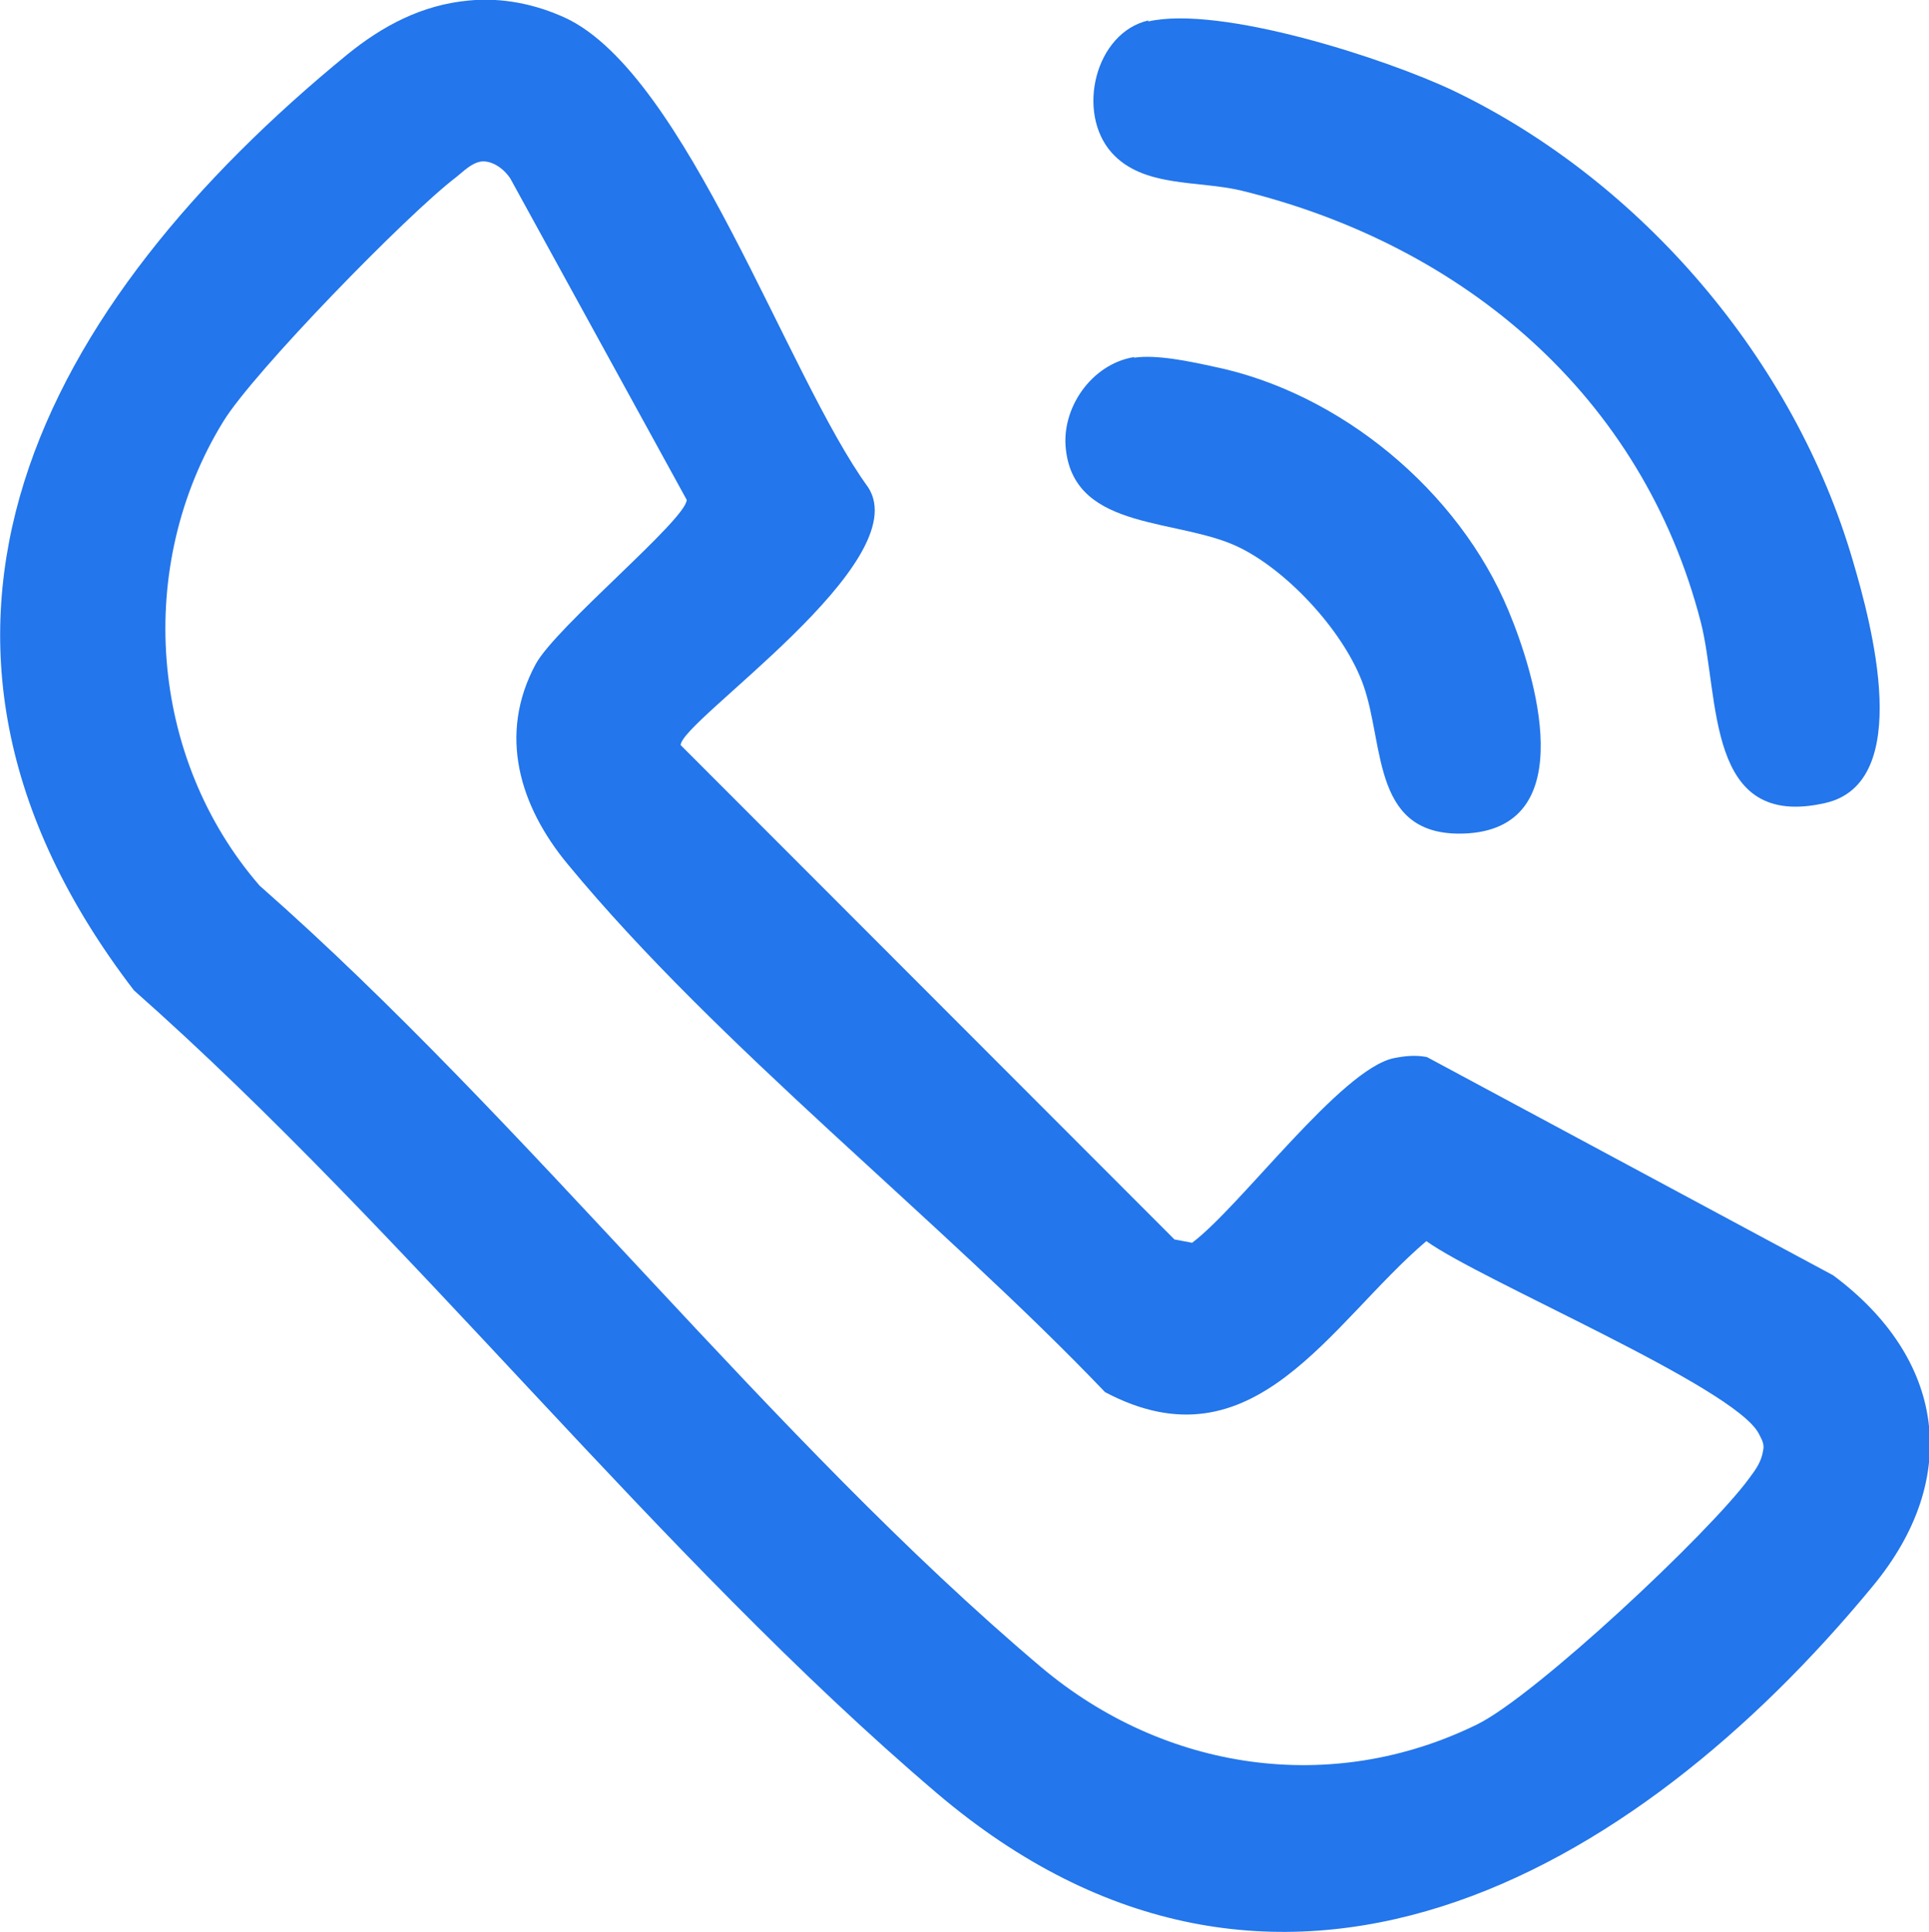
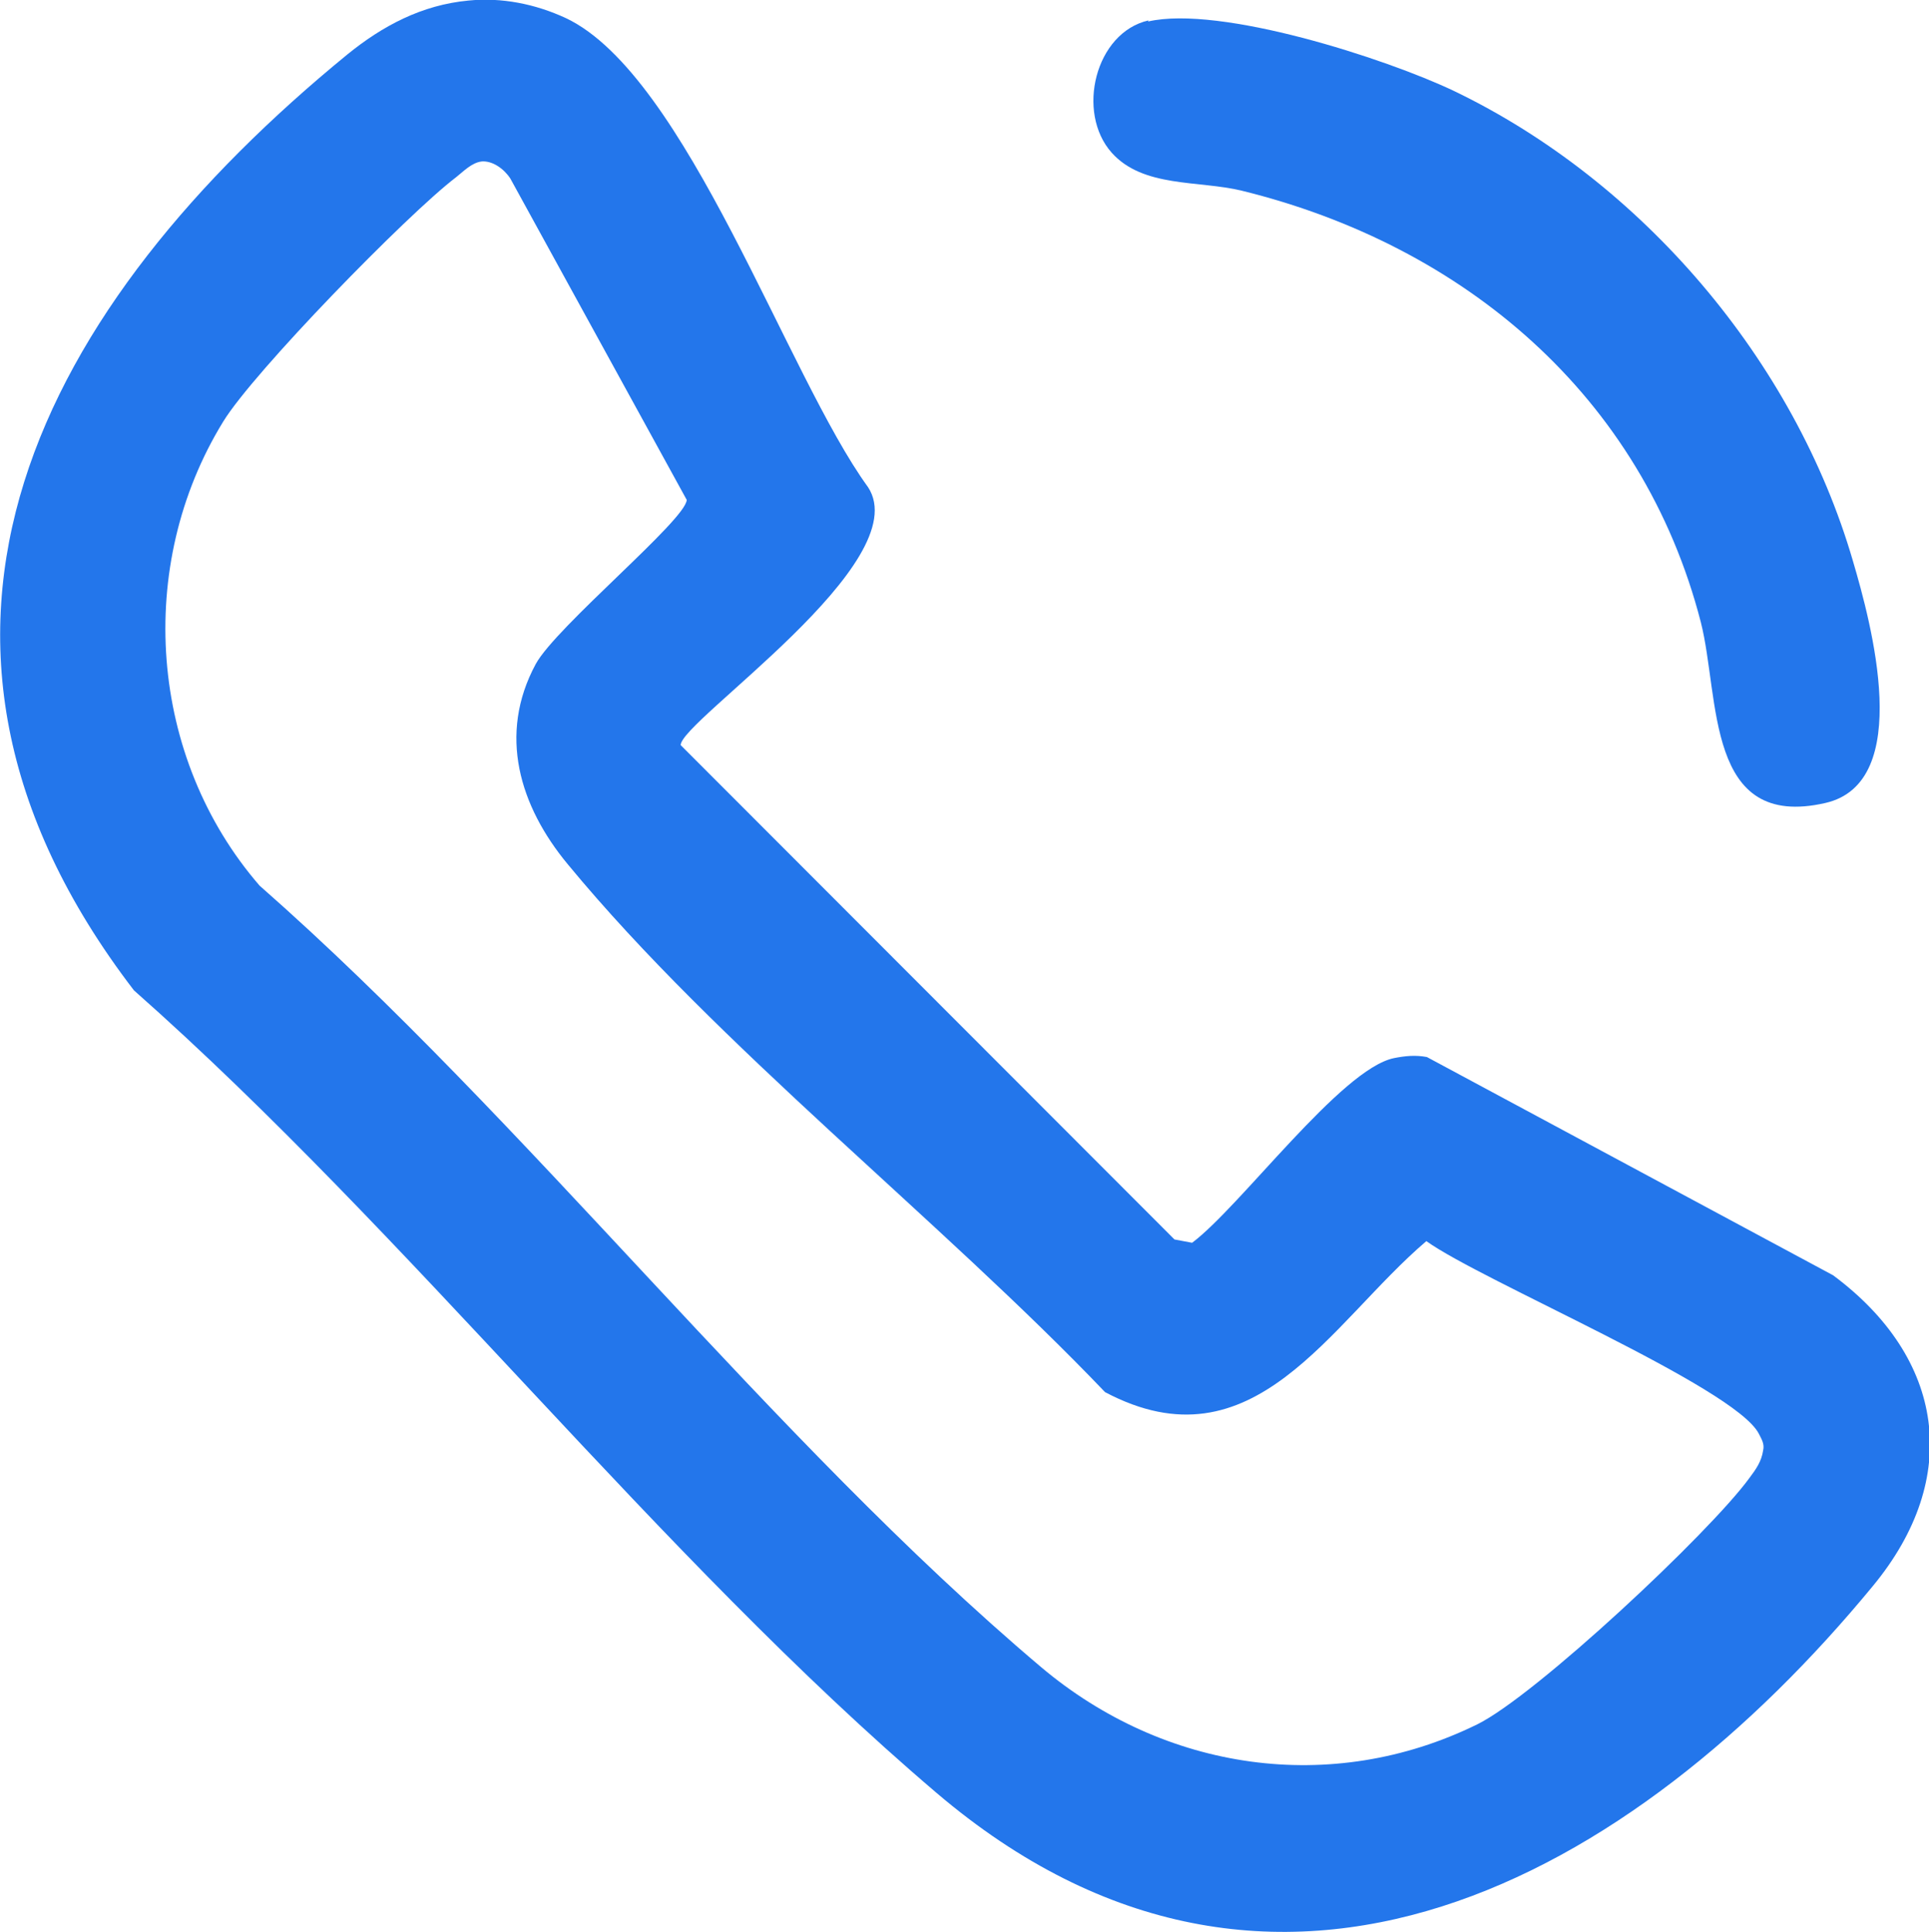
<svg xmlns="http://www.w3.org/2000/svg" id="Capa_1" data-name="Capa 1" viewBox="0 0 35 35.06">
  <defs>
    <style>
      .cls-1 {
        fill: #2376eb;
      }
    </style>
  </defs>
  <path class="cls-1" d="M8.5.01c.6-.06,1.21.06,1.77.32,2.19,1.04,4.01,6.49,5.48,8.51.89,1.36-3.4,4.24-3.4,4.68l8.96,8.97.32.06c.88-.66,2.7-3.15,3.66-3.35.2-.04.39-.06.6-.02l7.37,3.96c2.02,1.5,2.35,3.67.72,5.64-4.34,5.27-10.85,8.98-16.99,3.75-5.05-4.3-9.55-10.13-14.56-14.56C-2.53,11.5.79,5.5,6.3.99,6.94.47,7.65.09,8.5.01ZM8.74,2.93c-.18.02-.33.18-.47.29-.88.67-3.67,3.53-4.22,4.43-1.61,2.62-1.35,6.1.66,8.42,4.88,4.29,9.27,10.03,14.18,14.18,2.23,1.88,5.26,2.34,7.91,1.04,1.06-.52,4.22-3.48,4.94-4.47.12-.16.22-.3.25-.5.03-.12-.03-.21-.08-.31-.45-.85-5.03-2.77-6.03-3.49-1.75,1.49-3.13,4.17-5.83,2.74-2.99-3.13-7.02-6.27-9.75-9.58-.87-1.05-1.27-2.35-.58-3.63.37-.68,2.73-2.62,2.74-2.98l-3.2-5.83c-.11-.17-.32-.33-.53-.31Z" />
  <path class="cls-1" d="M20.83.39c1.31-.3,4.31.67,5.55,1.26,3.41,1.64,6.18,4.89,7.24,8.53.33,1.12,1.12,4.02-.5,4.39-2.18.5-1.91-1.9-2.26-3.28-1.06-4.11-4.3-6.84-8.33-7.83-.78-.19-1.79-.05-2.36-.69-.65-.73-.3-2.18.67-2.4Z" />
-   <path class="cls-1" d="M20.58,6.49c.41-.06,1.02.07,1.43.16,2.31.47,4.46,2.26,5.36,4.43.49,1.17,1.31,3.89-.72,4.04-1.77.12-1.52-1.57-1.91-2.68-.33-.94-1.33-2.04-2.22-2.49-1.09-.56-3.01-.29-3.18-1.79-.09-.75.46-1.55,1.23-1.68Z" />
</svg>